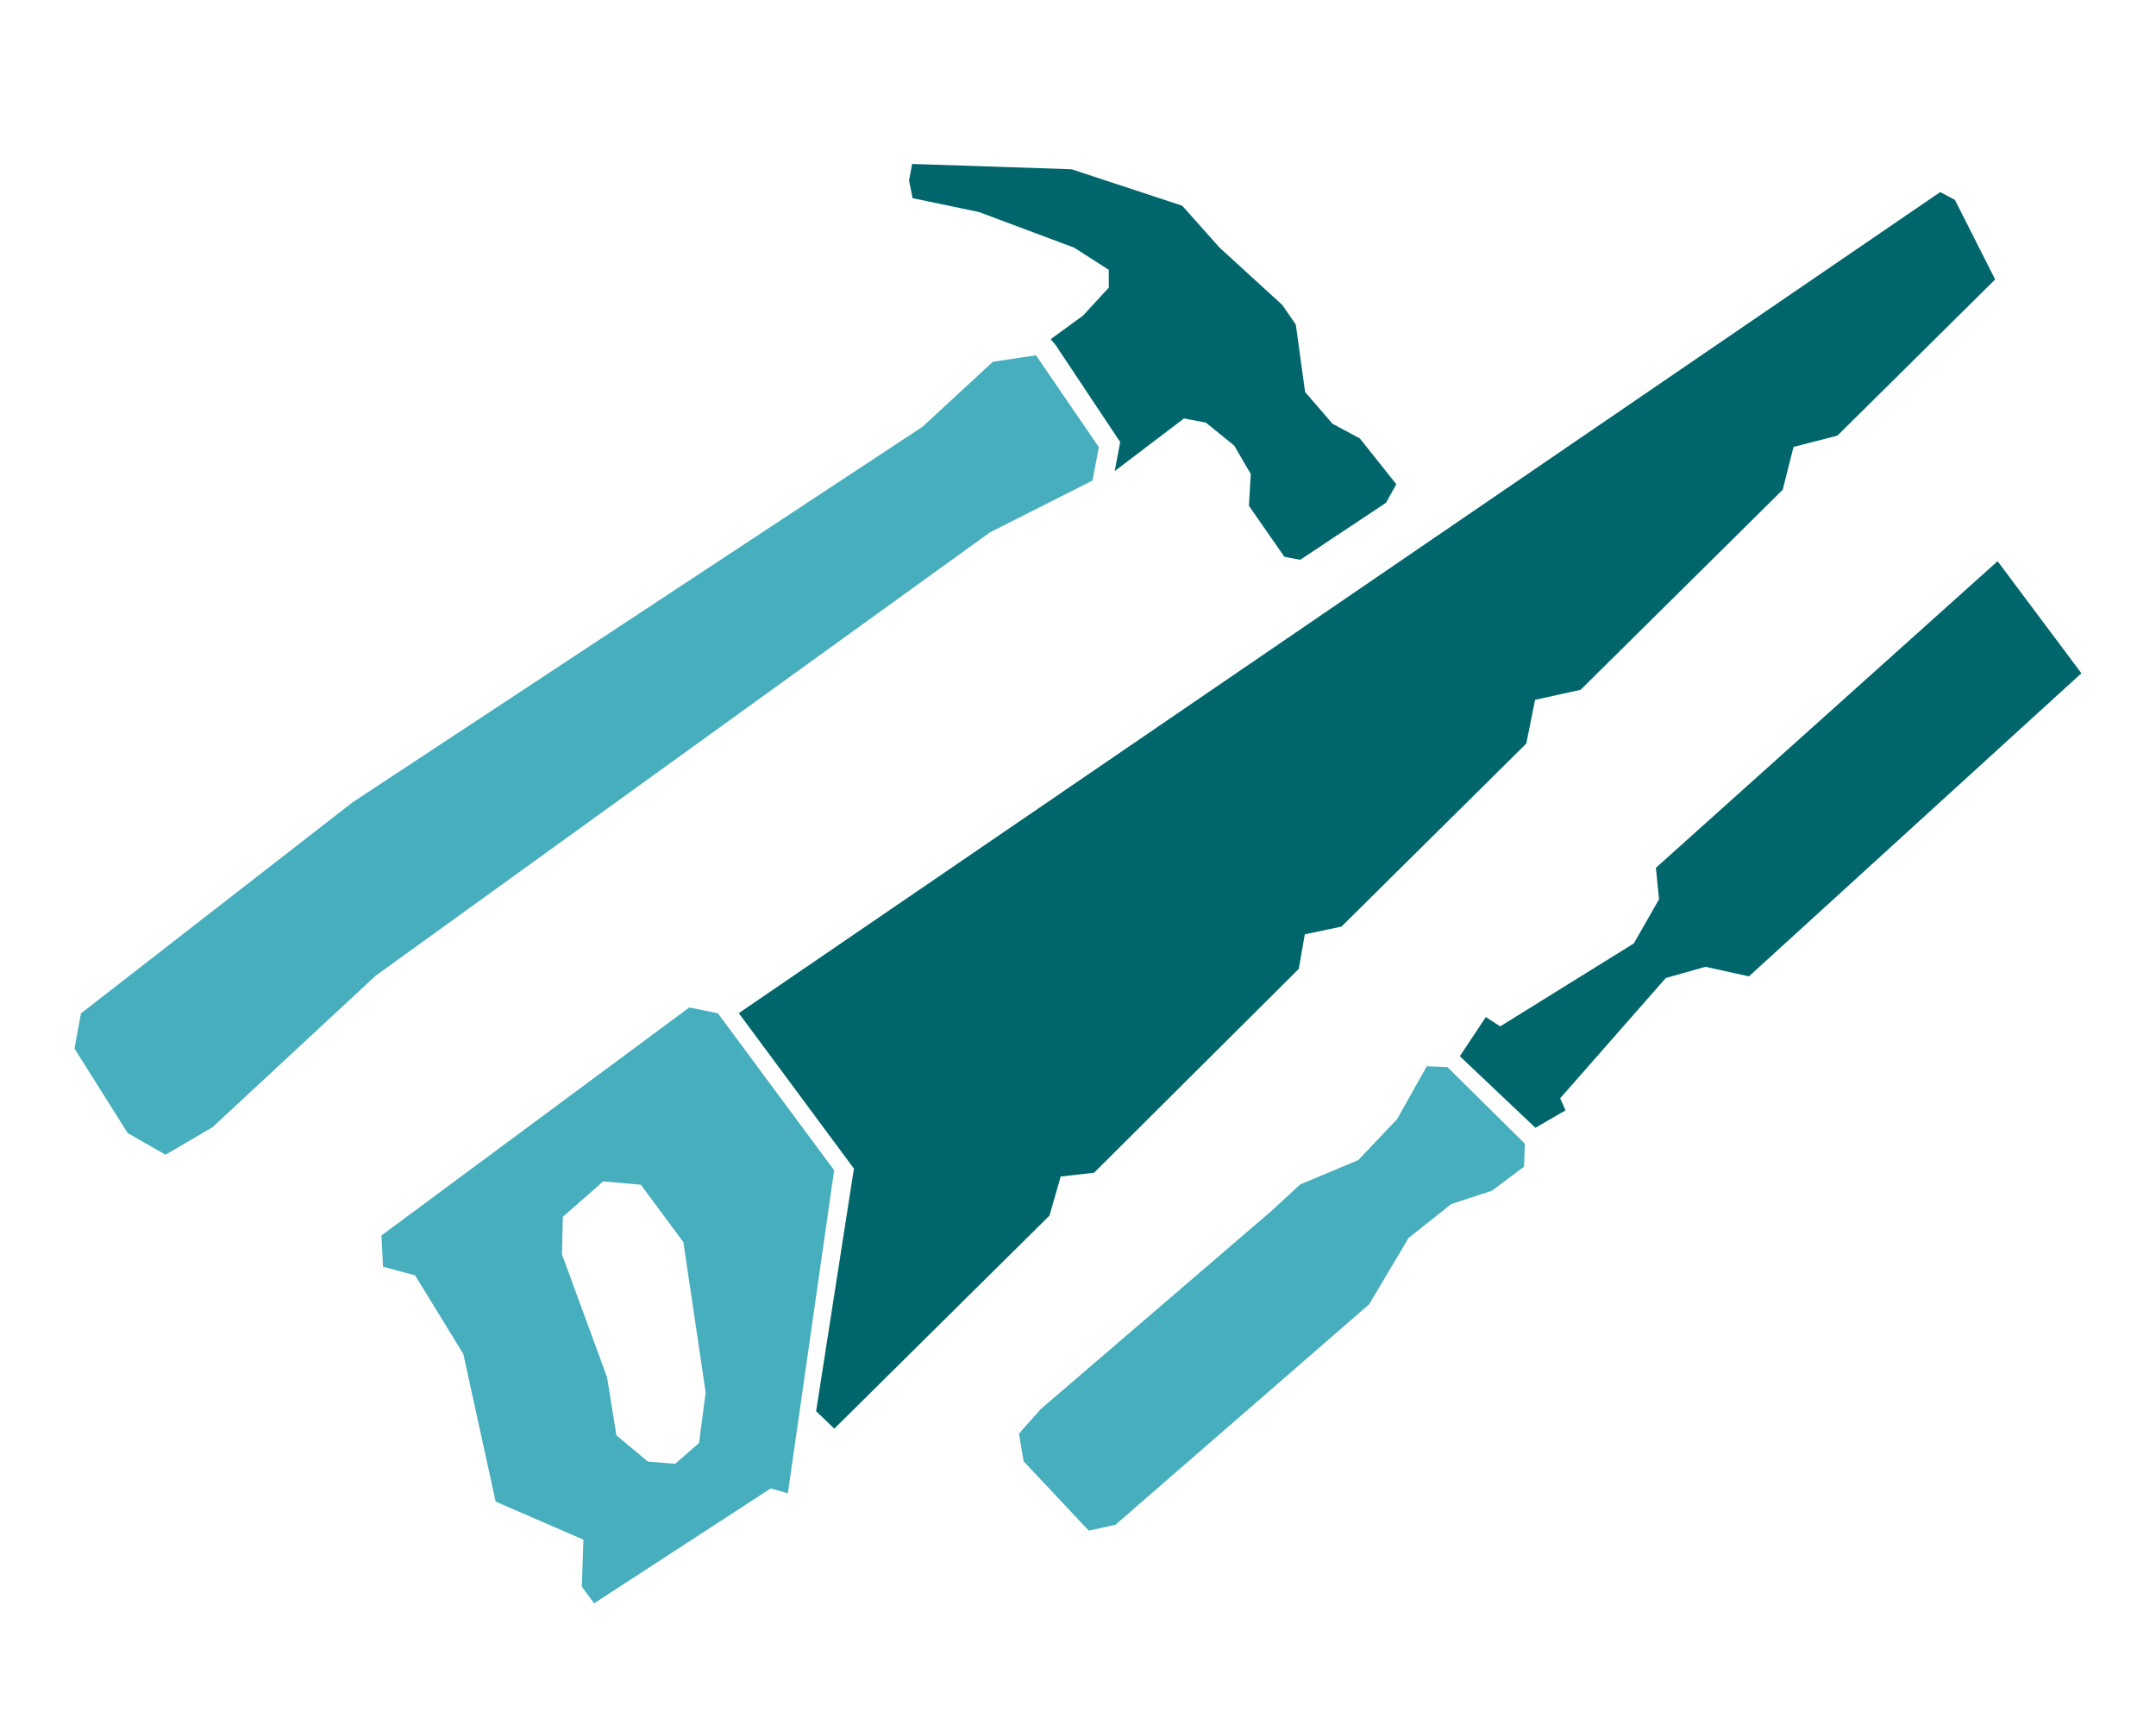
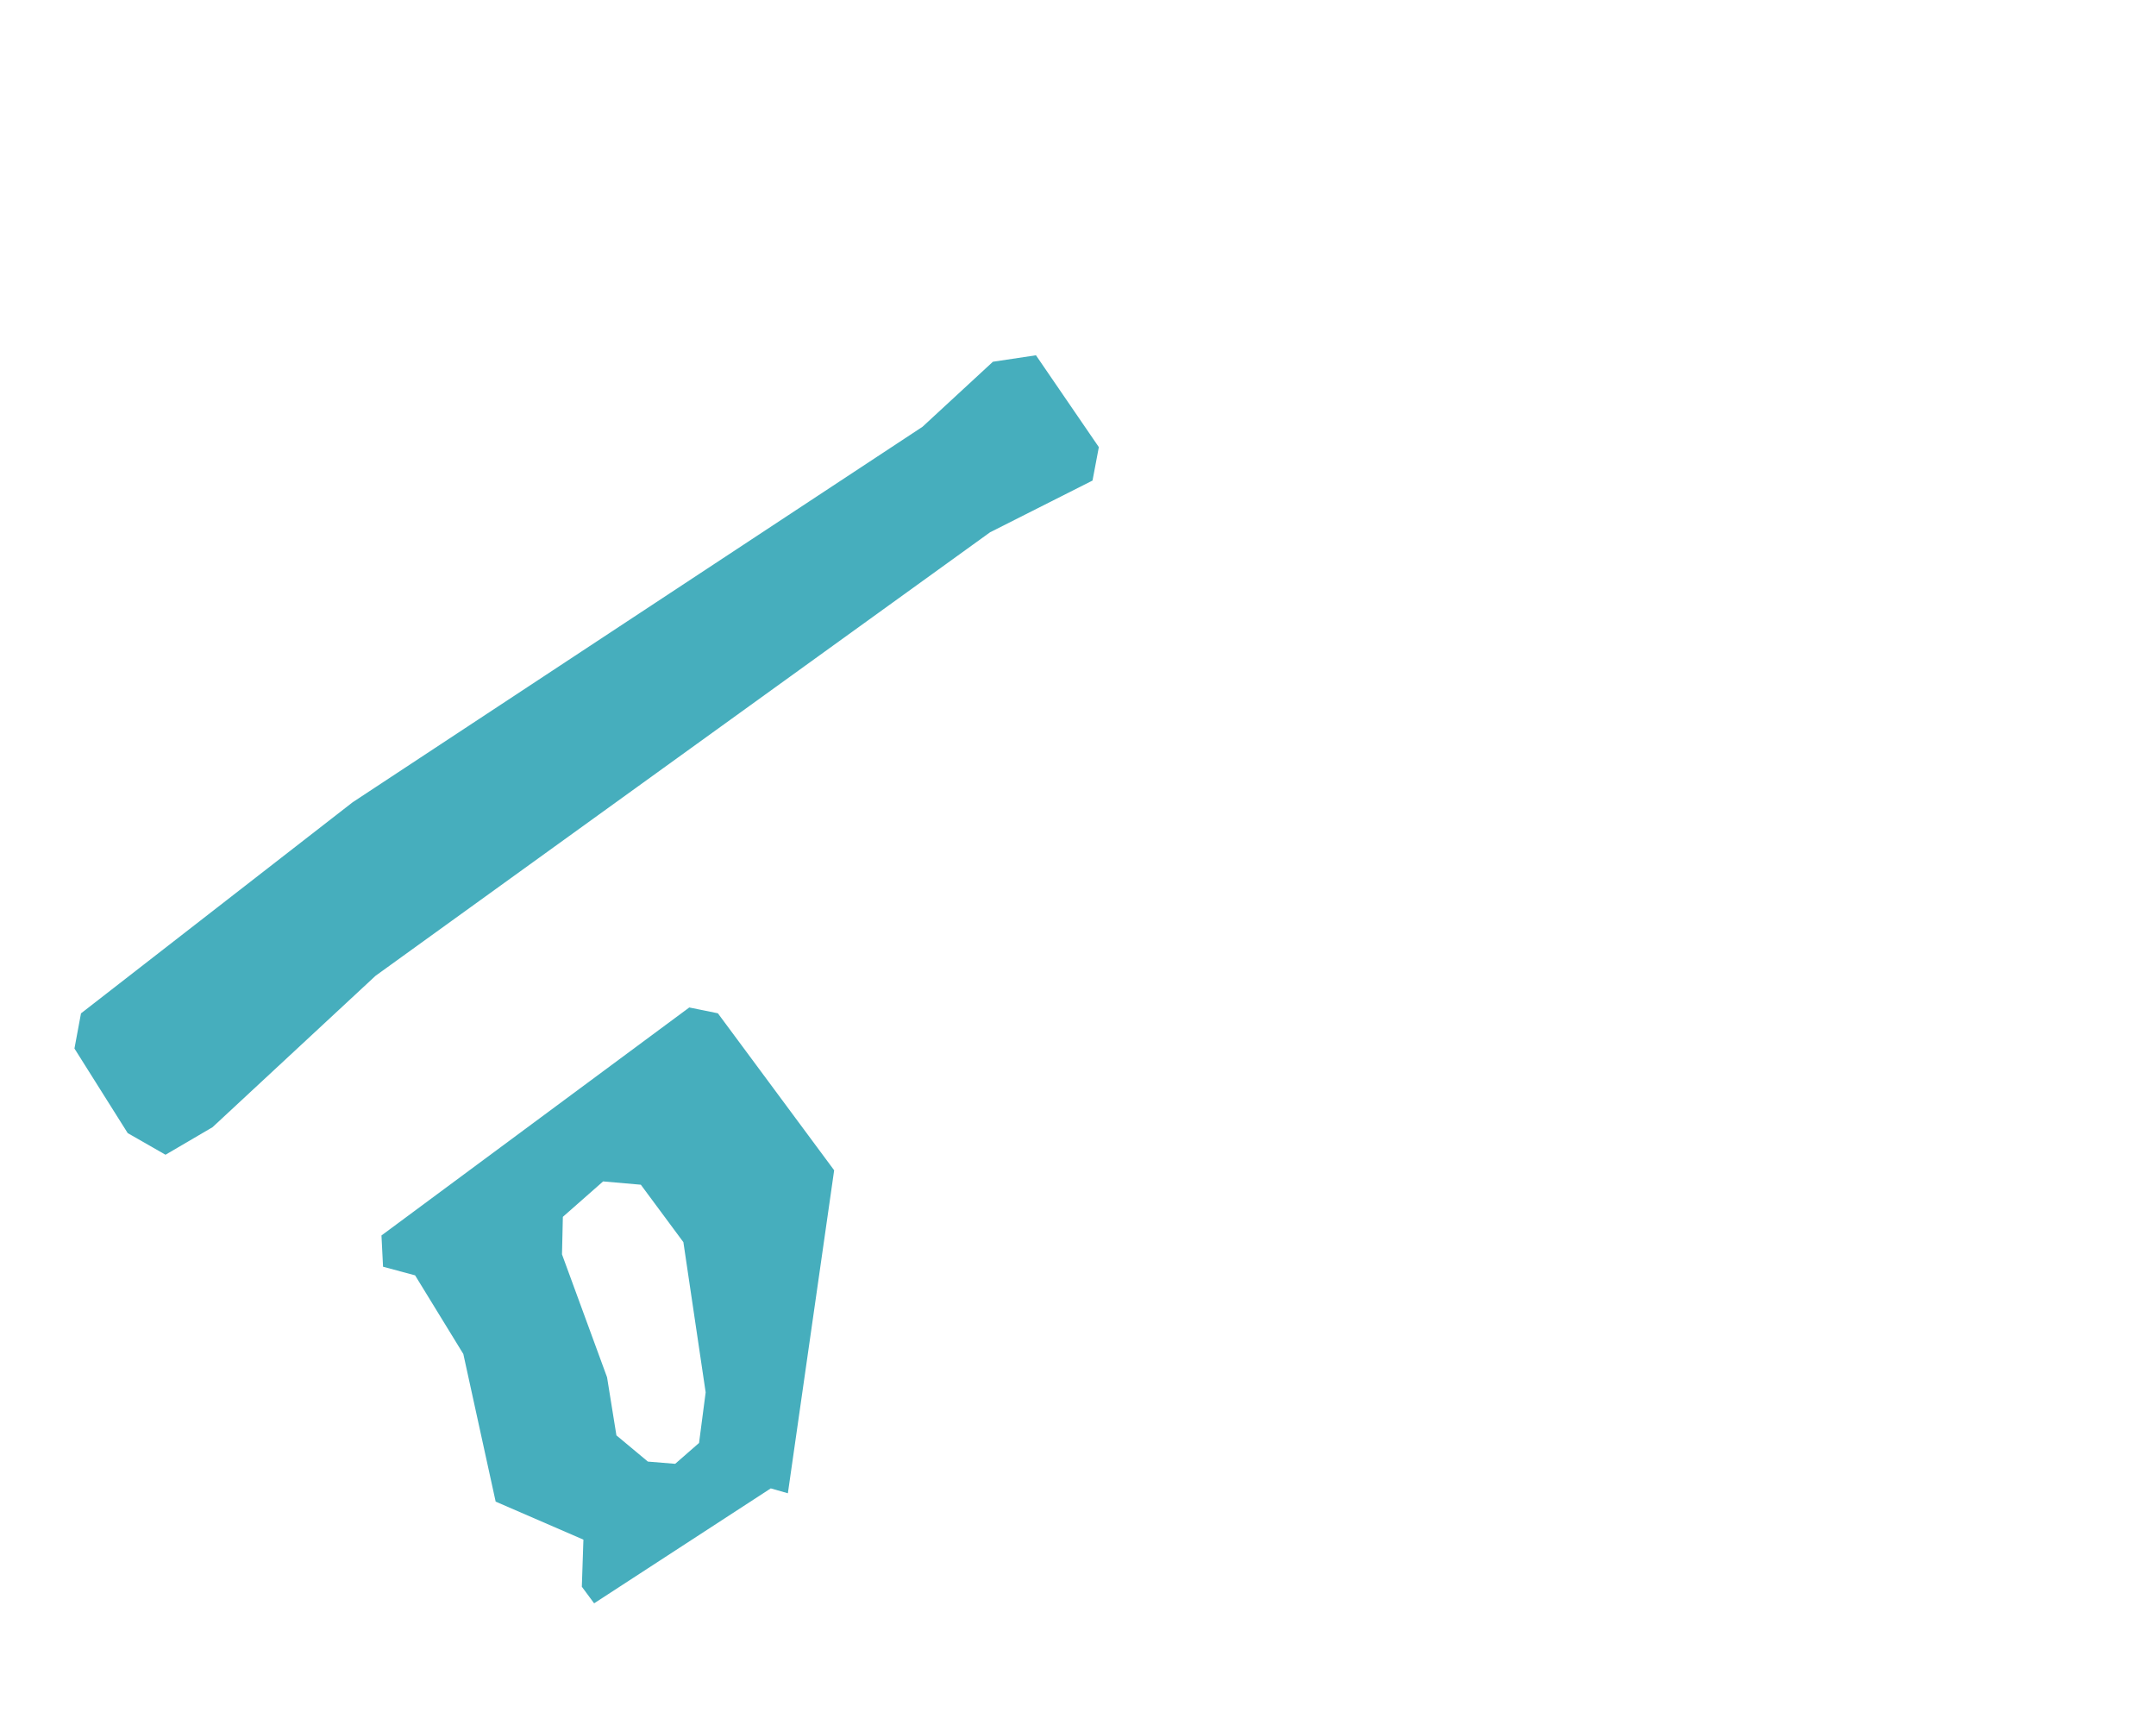
<svg xmlns="http://www.w3.org/2000/svg" id="Camada_1" viewBox="0 0 300 240">
  <defs>
    <style>.cls-1{fill:#46aebd;}.cls-1,.cls-2{stroke-width:0px;}.cls-2{fill:#00666b;}</style>
  </defs>
  <polygon class="cls-1" points="138.16 50.33 128.36 59.38 49.07 111.62 11.27 140.99 10.36 145.88 17.77 157.65 23.03 160.66 29.57 156.83 52.26 135.76 137.76 74.06 152.02 66.86 152.9 62.21 144.15 49.43 138.16 50.33" />
-   <polygon class="cls-2" points="178.45 42.45 169.69 34.44 164.5 28.62 149.11 23.55 126.92 22.81 126.49 25.11 126.98 27.57 136.22 29.5 149.45 34.45 154.28 37.54 154.29 40.01 150.71 43.9 146.2 47.19 146.9 48.03 155.87 61.5 155.11 65.54 164.75 58.22 167.78 58.79 171.74 62 174.04 65.95 173.78 70.37 178.72 77.47 180.93 77.88 192.86 69.95 194.29 67.37 189.22 61 185.42 58.96 181.6 54.54 180.31 45.17 178.45 42.45" />
-   <polygon class="cls-2" points="102.8 140.96 118.82 162.59 113.56 196.34 116.09 198.77 146.03 169.13 147.59 163.69 152.24 163.16 180.72 134.8 181.56 129.99 186.66 128.92 212.38 103.45 213.6 97.37 219.94 95.97 248.06 68.14 249.56 62.18 255.67 60.61 277.62 38.88 272.02 27.81 269.98 26.72 102.8 140.96" />
  <path class="cls-1" d="m80.96,220.76l1.71,2.31,24.58-15.99,2.38.68,6.44-44.94-16.18-21.84-3.98-.81-42.83,31.72.22,4.35,4.46,1.2,6.71,10.94,4.5,20.54,12.21,5.29-.22,6.55Zm4.81-21.07l-1.3-8.07-6.27-17.1.12-5.22,5.6-4.93,5.25.46,5.92,7.99,3.1,20.9-.92,7.04-3.32,2.9-3.8-.31-4.39-3.66Z" />
-   <polygon class="cls-2" points="213.65 156.91 217.84 154.48 217.09 152.81 231.79 136.07 237.31 134.51 243.36 135.84 289.62 93.67 277.96 78.08 230.41 120.74 230.85 125.12 227.34 131.26 208.75 142.8 206.75 141.5 203.13 146.95 213.65 156.91" />
-   <polygon class="cls-1" points="151.5 212.96 155.21 212.14 190.51 181.47 195.99 172.25 201.94 167.52 207.61 165.66 212.06 162.32 212.18 159.12 201.4 148.46 198.53 148.35 194.4 155.71 188.99 161.41 180.93 164.78 176.94 168.46 144.8 196.06 141.79 199.46 142.44 203.32 151.5 212.96" />
</svg>